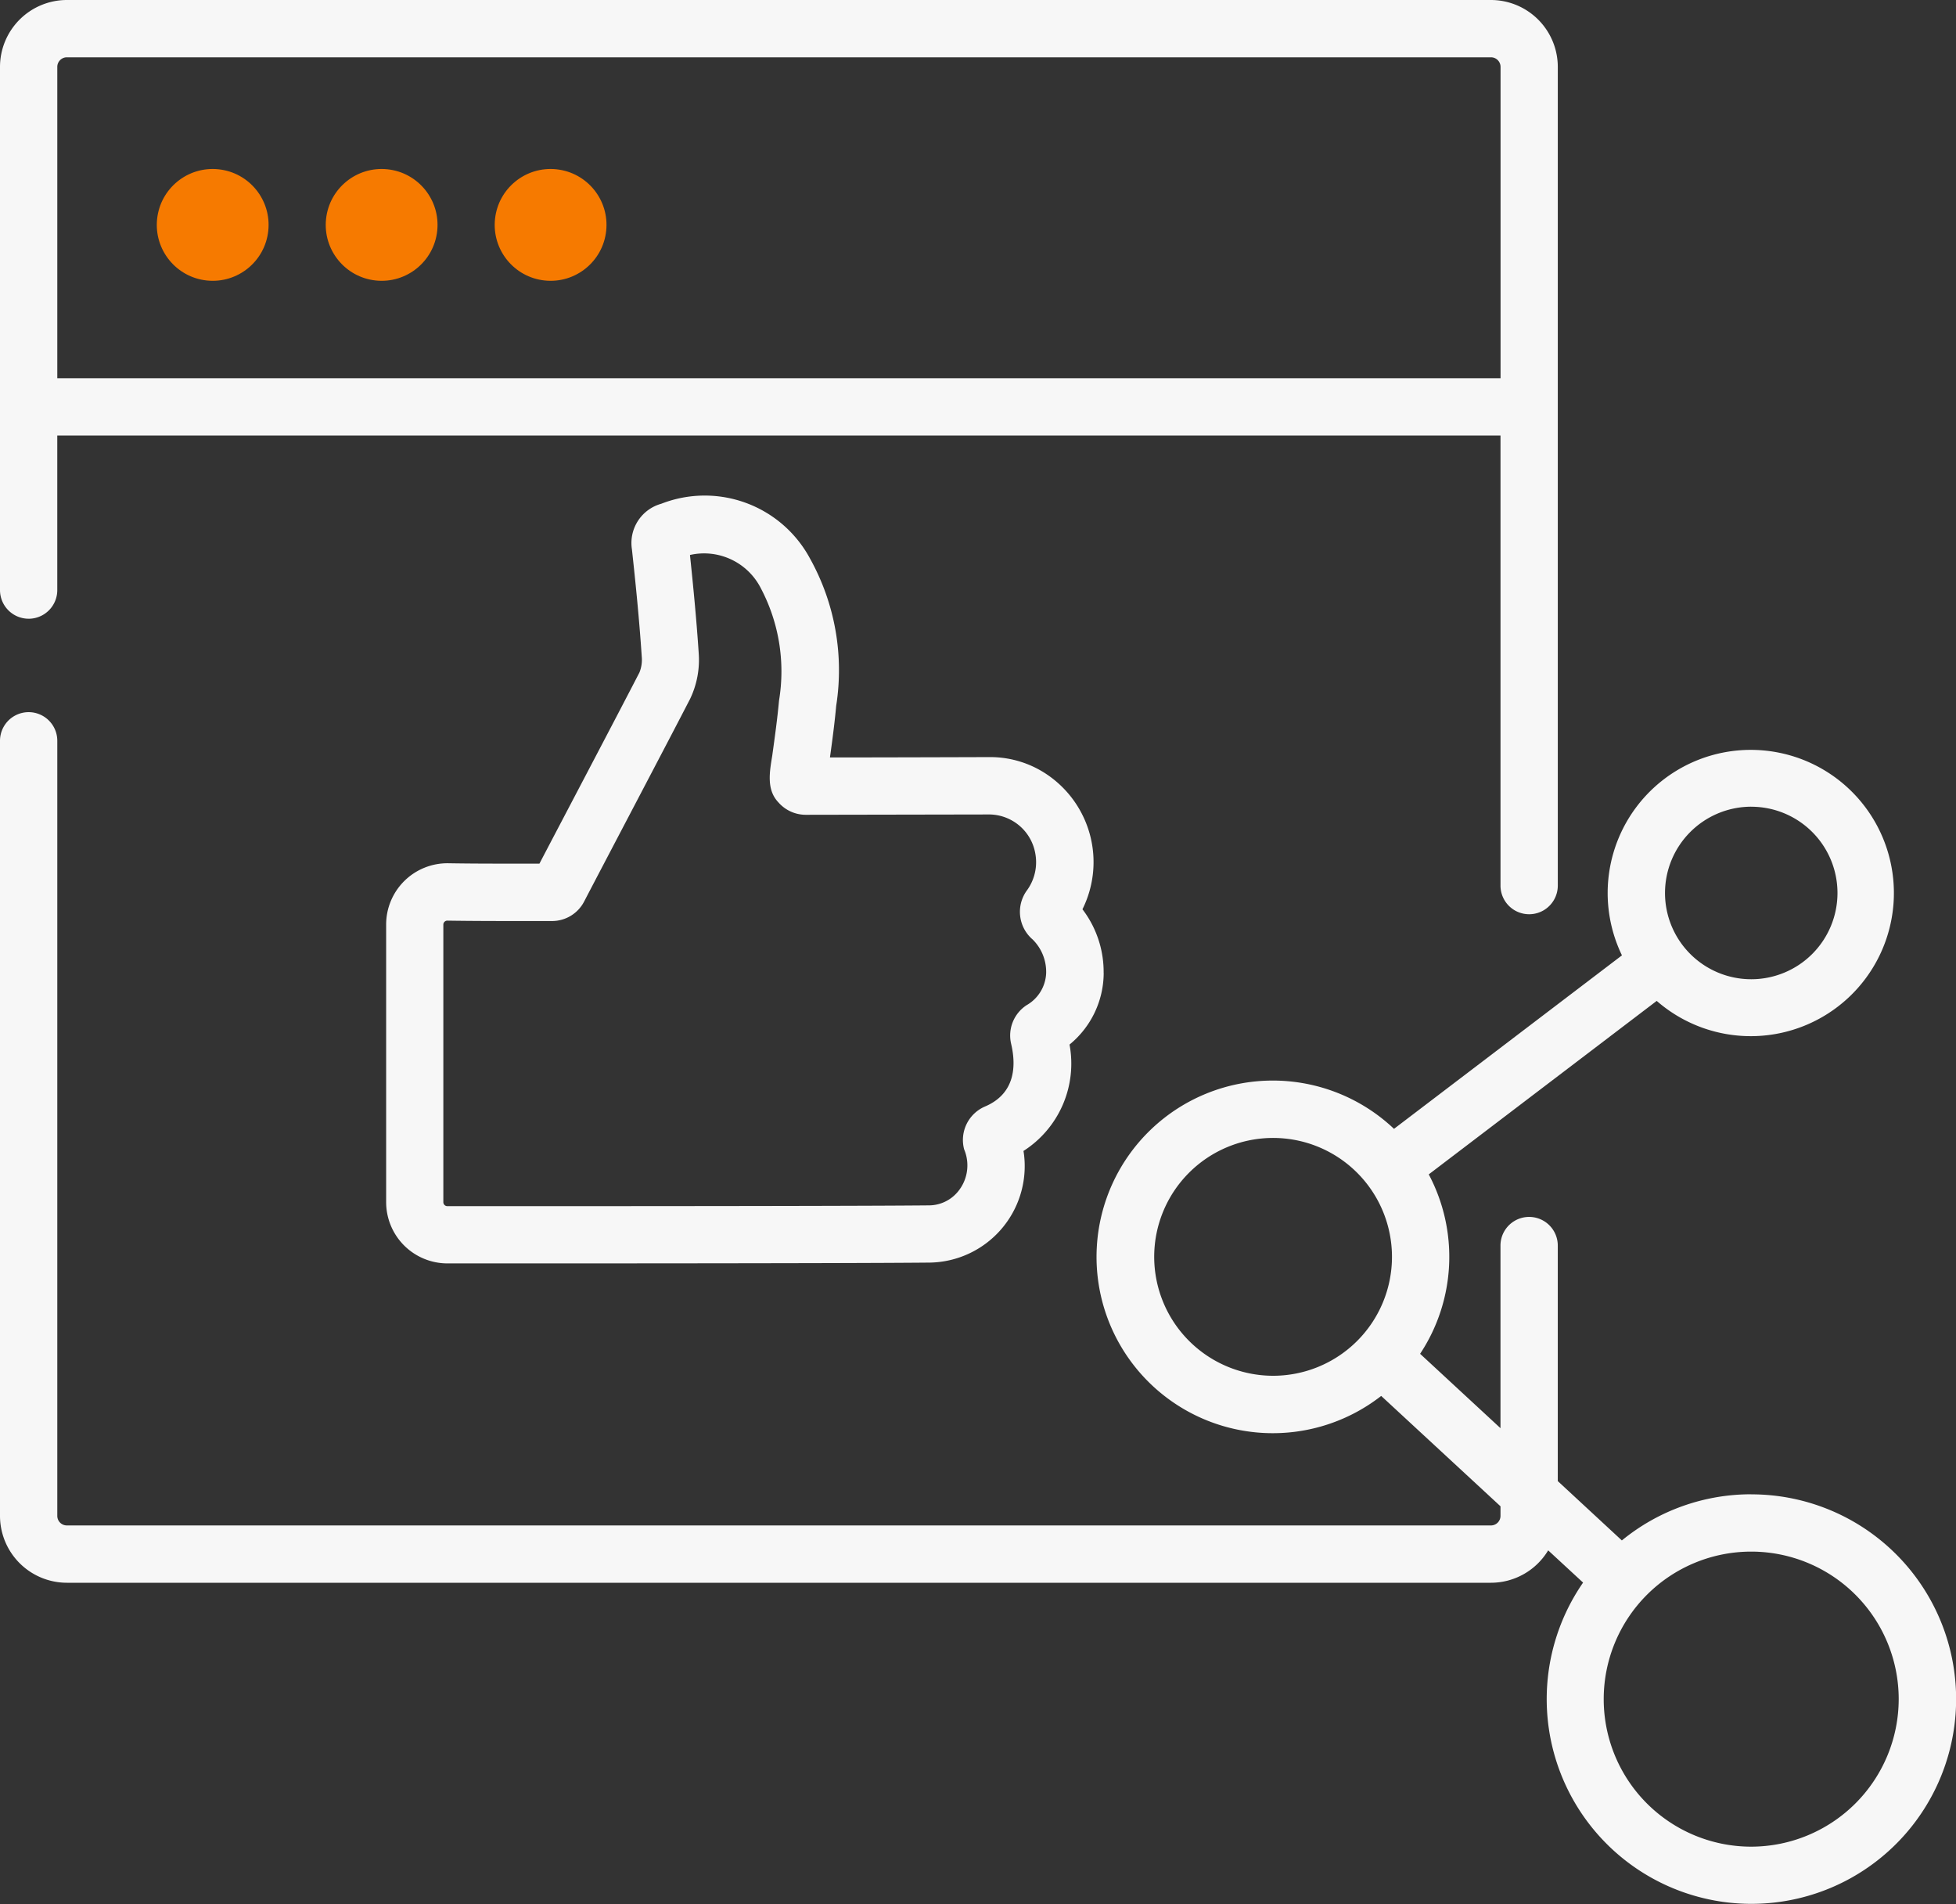
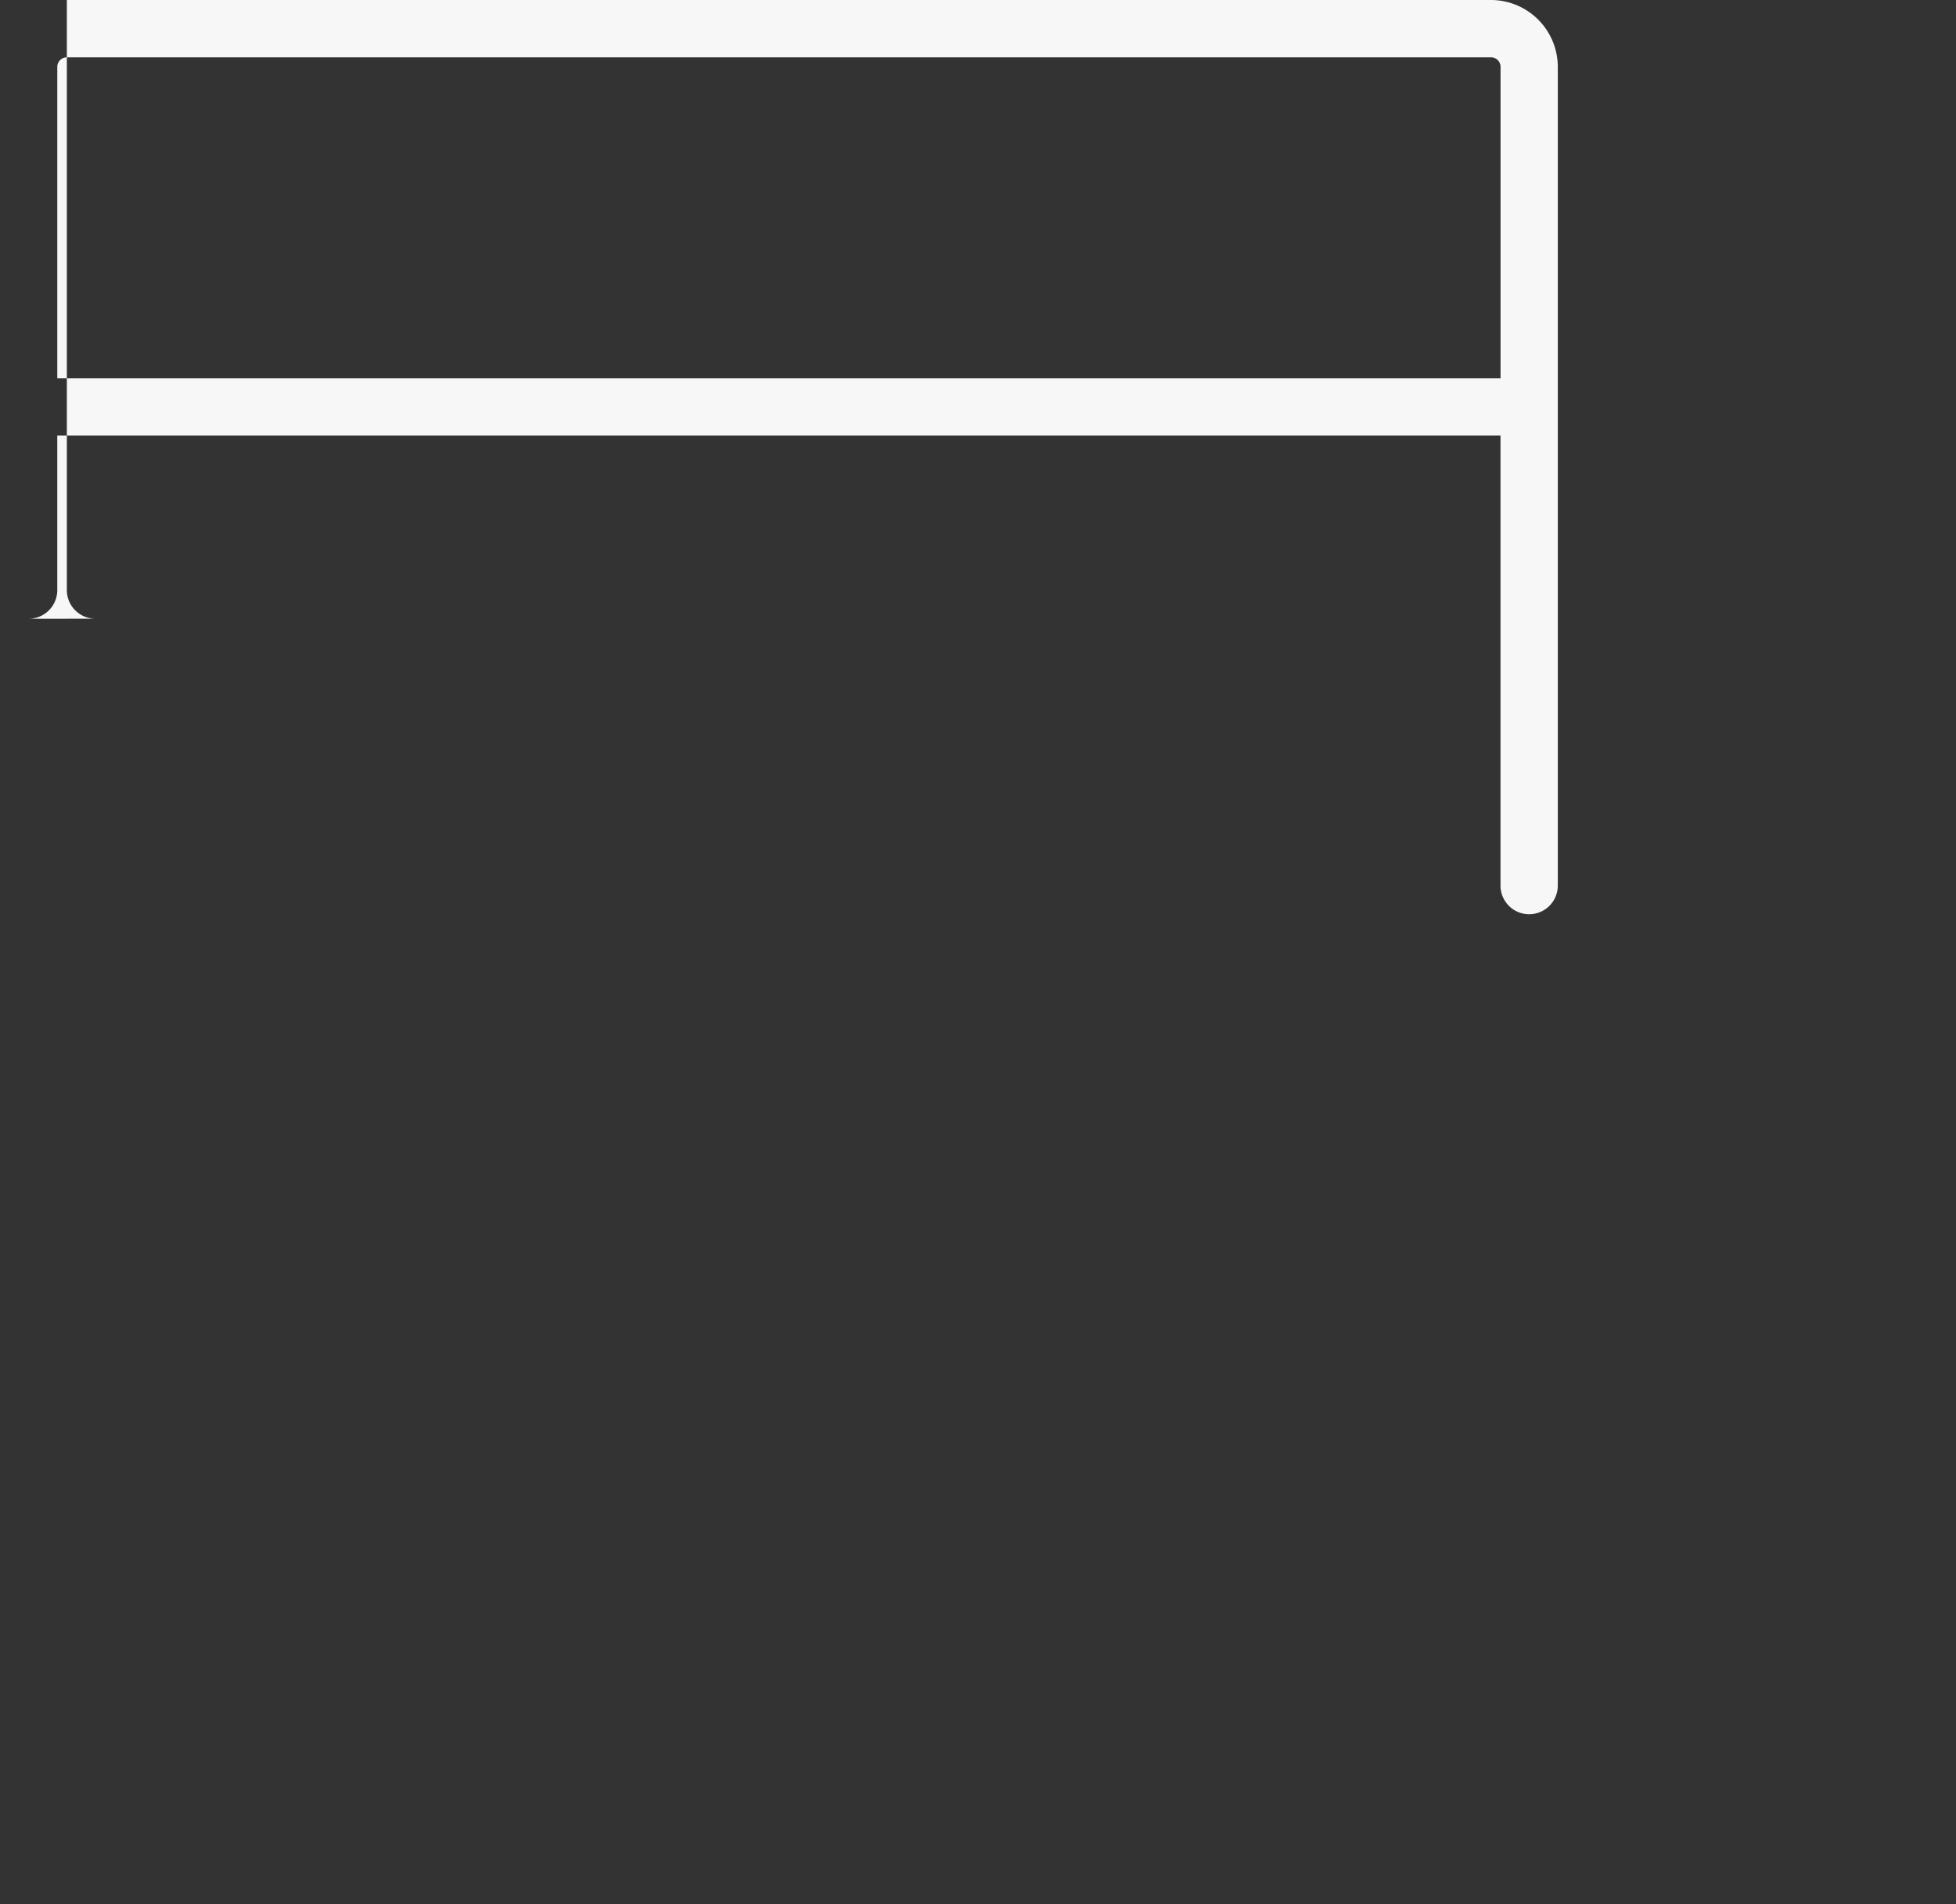
<svg xmlns="http://www.w3.org/2000/svg" width="112.073" height="109.069" viewBox="0 0 112.073 109.069">
  <rect x="0" y="0" width="112.073" height="109.069" fill="#333333" stroke="none" />
  <defs>
    <style>.a{fill:#f7f7f7;}.b{fill:#f67a00;}</style>
  </defs>
  <g transform="translate(0 -6.864)">
-     <path class="a" d="M1.641,42.308a1.641,1.641,0,0,0,1.641-1.641V31.814H85.974v25.78a1.641,1.641,0,1,0,3.283,0v-46.9a3.835,3.835,0,0,0-3.83-3.83H3.83A3.835,3.835,0,0,0,0,10.694V40.666a1.641,1.641,0,0,0,1.641,1.641ZM3.83,10.147h81.6a.548.548,0,0,1,.547.547V28.532H3.283V10.694a.548.548,0,0,1,.547-.547Z" />
-     <circle class="b" cx="3.201" cy="3.201" r="3.201" transform="matrix(0.995, 0.105, -0.105, 0.995, 9.338, 16.226)" />
-     <circle class="b" cx="3.201" cy="3.201" r="3.201" transform="matrix(0.995, 0.105, -0.105, 0.995, 19.018, 16.226)" />
-     <circle class="b" cx="3.201" cy="3.201" r="3.201" transform="matrix(0.995, 0.105, -0.105, 0.995, 28.699, 16.226)" />
-     <path class="a" d="M142.181,163.927a5.914,5.914,0,0,0-1.214-3.646,6.056,6.056,0,0,0-1.983-7.688,5.806,5.806,0,0,0-3.308-1.029h-.018c-2.17.007-6.467.019-8.421.019H126.5c.139-1.005.268-1.968.358-2.964a13.149,13.149,0,0,0-1.5-8.428,6.848,6.848,0,0,0-8.525-3.139,2.332,2.332,0,0,0-1.679,2.614c.2,1.831.421,3.993.562,6.142a1.931,1.931,0,0,1-.133.911c-1.111,2.16-4.946,9.446-5.729,10.949-2.746,0-3.858,0-5.229-.023a3.512,3.512,0,0,0-3.554,3.511v15.9a3.512,3.512,0,0,0,3.513,3.511s22.248.008,27.643-.046a5.528,5.528,0,0,0,5.4-6.121q-.016-.14-.039-.274a5.938,5.938,0,0,0,2.639-6.095,5.318,5.318,0,0,0,1.957-4.108Zm-4.4,1.839a2.076,2.076,0,0,0-.9,2.224c.288,1.225.262,2.842-1.5,3.591a2.086,2.086,0,0,0-1.193,2.452,2.358,2.358,0,0,1-.388,2.461,2.16,2.16,0,0,1-1.611.749c-5.454.054-27.612.045-27.613.045a.229.229,0,0,1-.228-.228v-15.9a.224.224,0,0,1,.068-.162.222.222,0,0,1,.156-.066h0c1.5.022,2.695.025,6,.023a2.072,2.072,0,0,0,1.845-1.121c.886-1.707,4.954-9.435,6.072-11.609a5.174,5.174,0,0,0,.49-2.629c-.128-1.949-.32-3.894-.5-5.61a3.647,3.647,0,0,1,4.074,1.931,10.2,10.2,0,0,1,1.029,6.407c-.094,1.032-.237,2.062-.388,3.153-.145.905-.352,1.944.354,2.682a2.08,2.08,0,0,0,1.565.71l10.545-.019a2.7,2.7,0,0,1,2.611,2.254,2.739,2.739,0,0,1-.465,2.07,2.085,2.085,0,0,0,.312,2.84,2.61,2.61,0,0,1,.772,1.917,2.217,2.217,0,0,1-1.112,1.839Z" transform="translate(-78.946 -101.33)" />
-     <path class="a" d="M100.339,238.047a11.678,11.678,0,0,0-7.411,2.644l-3.672-3.4V223.8a1.641,1.641,0,0,0-3.283,0v10.46L81.368,230a10.066,10.066,0,0,0,.495-10.278l13.062-9.938a8.2,8.2,0,1,0-1.992-2.609l-13.061,9.938a10.1,10.1,0,1,0-.734,15.3l6.836,6.322v.55a.548.548,0,0,1-.547.547H3.83a.548.548,0,0,1-.547-.547v-44.4a1.641,1.641,0,0,0-3.283,0v44.4a3.835,3.835,0,0,0,3.83,3.83h81.6a3.828,3.828,0,0,0,3.276-1.856l2,1.847a11.729,11.729,0,1,0,9.64-5.055Zm0-39.386A4.941,4.941,0,1,1,95.4,203.6a4.947,4.947,0,0,1,4.941-4.941ZM66.132,224.446a6.812,6.812,0,1,1,6.812,6.812A6.82,6.82,0,0,1,66.132,224.446Zm34.207,33.787a8.451,8.451,0,1,1,8.451-8.451A8.461,8.461,0,0,1,100.339,258.233Z" transform="translate(0 -145.584)" />
+     <path class="a" d="M1.641,42.308a1.641,1.641,0,0,0,1.641-1.641V31.814H85.974v25.78a1.641,1.641,0,1,0,3.283,0v-46.9a3.835,3.835,0,0,0-3.83-3.83H3.83V40.666a1.641,1.641,0,0,0,1.641,1.641ZM3.83,10.147h81.6a.548.548,0,0,1,.547.547V28.532H3.283V10.694a.548.548,0,0,1,.547-.547Z" />
  </g>
</svg>